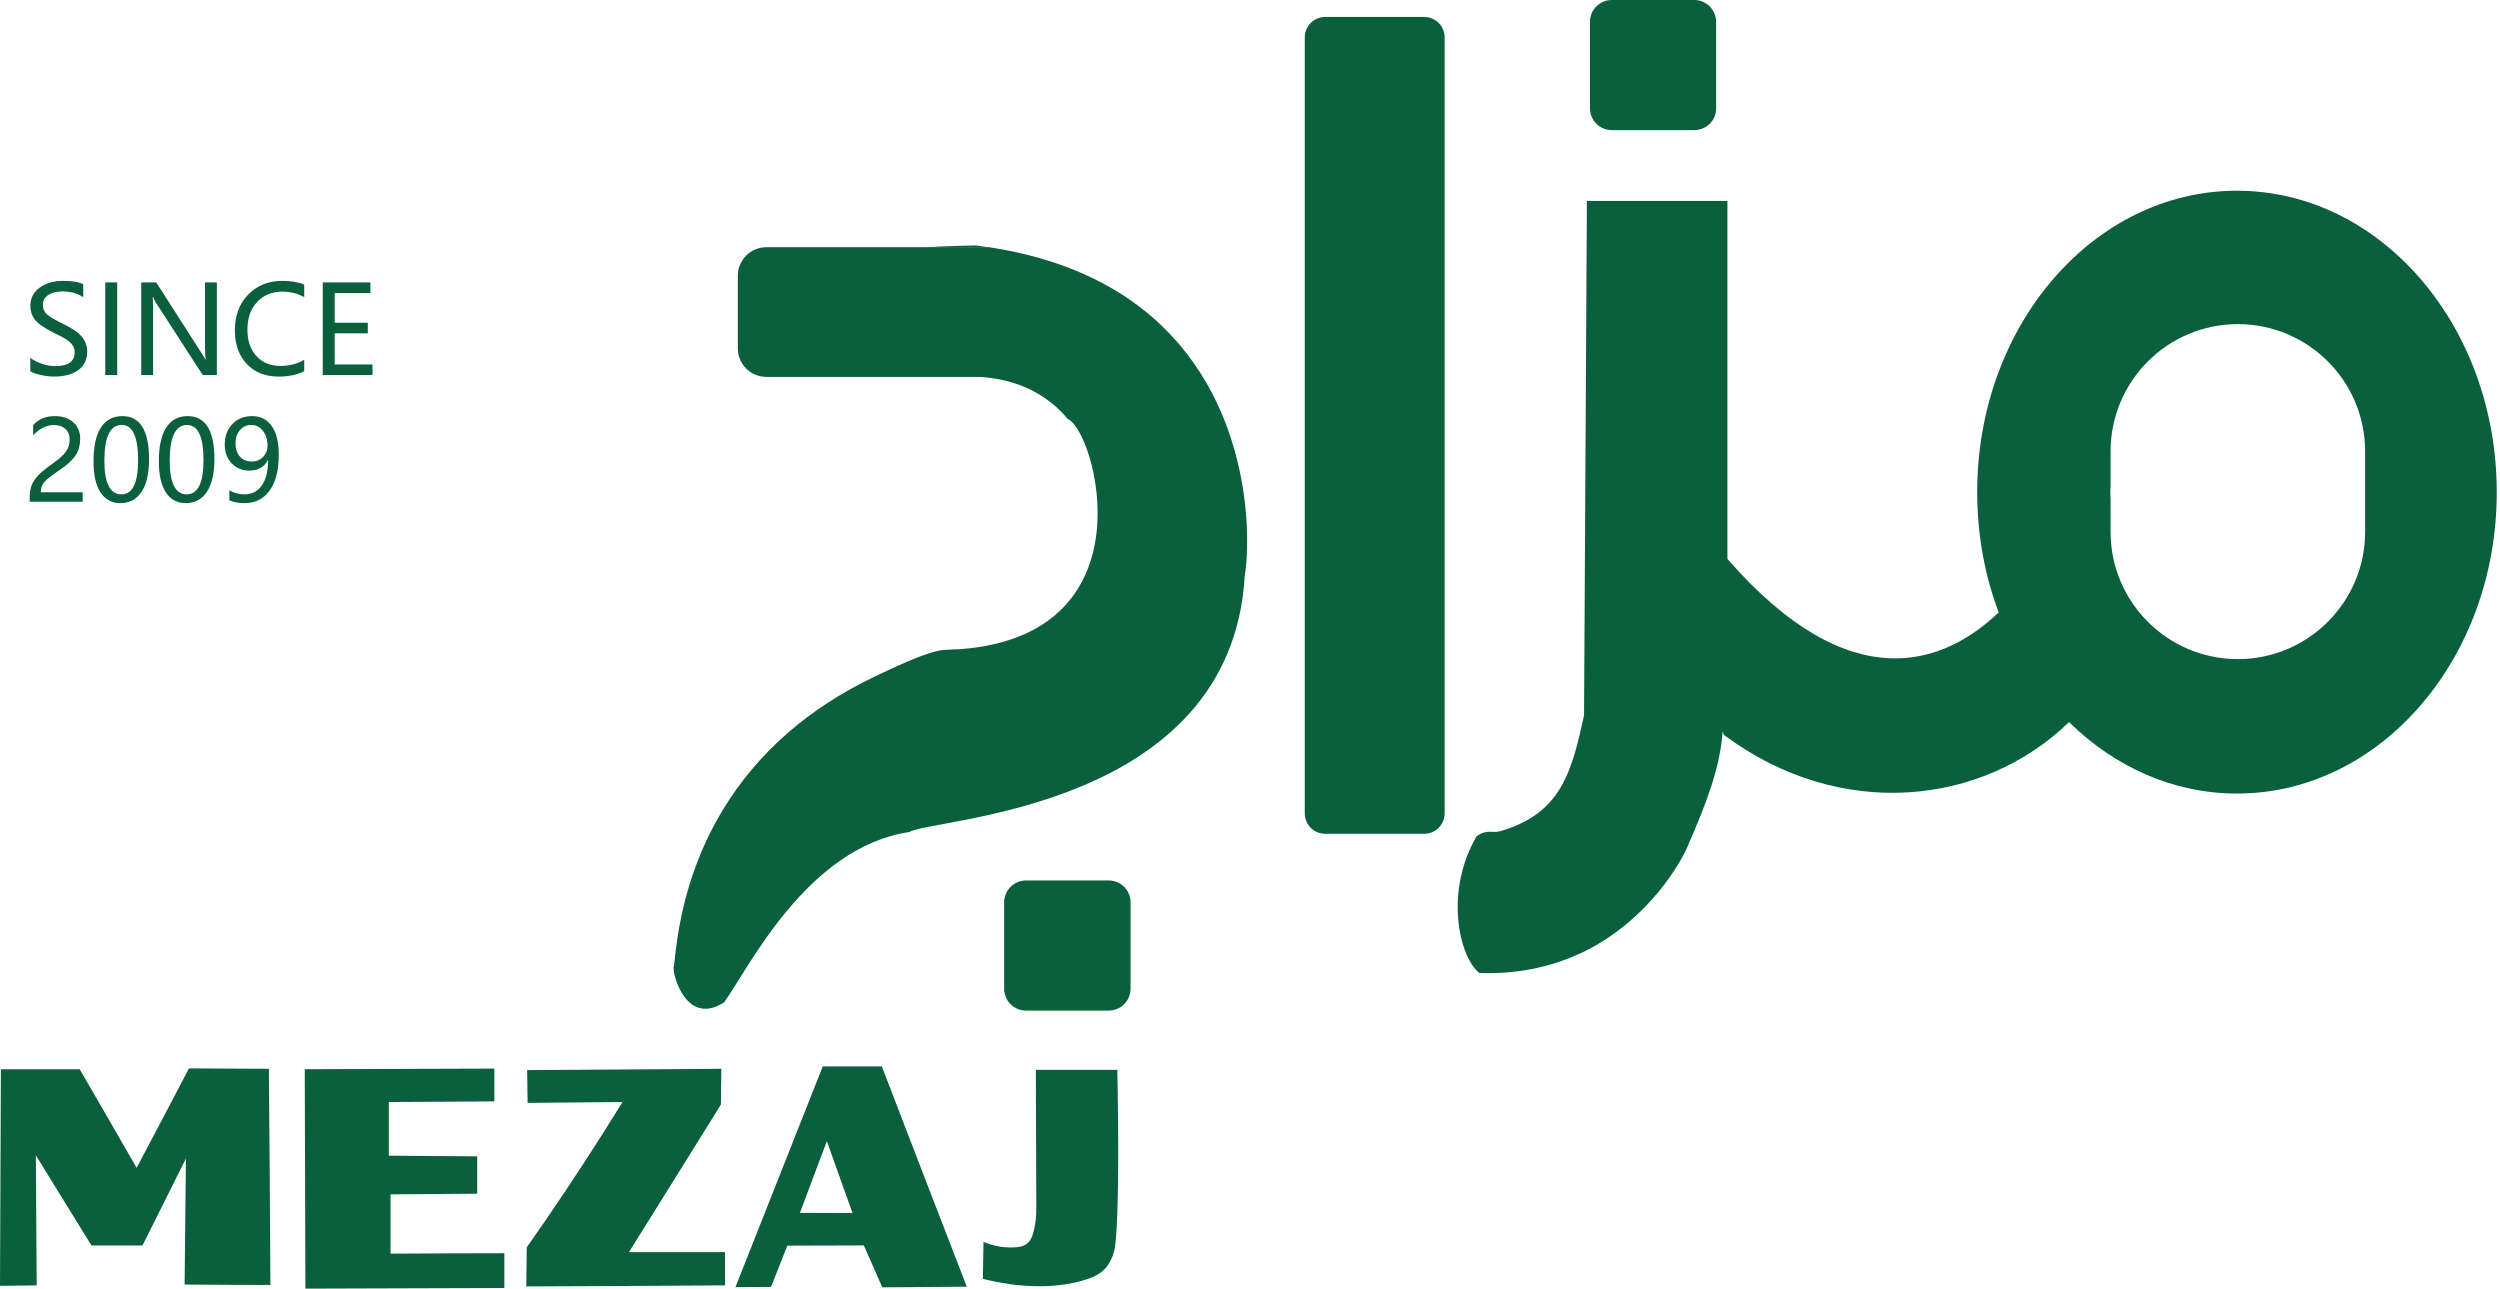
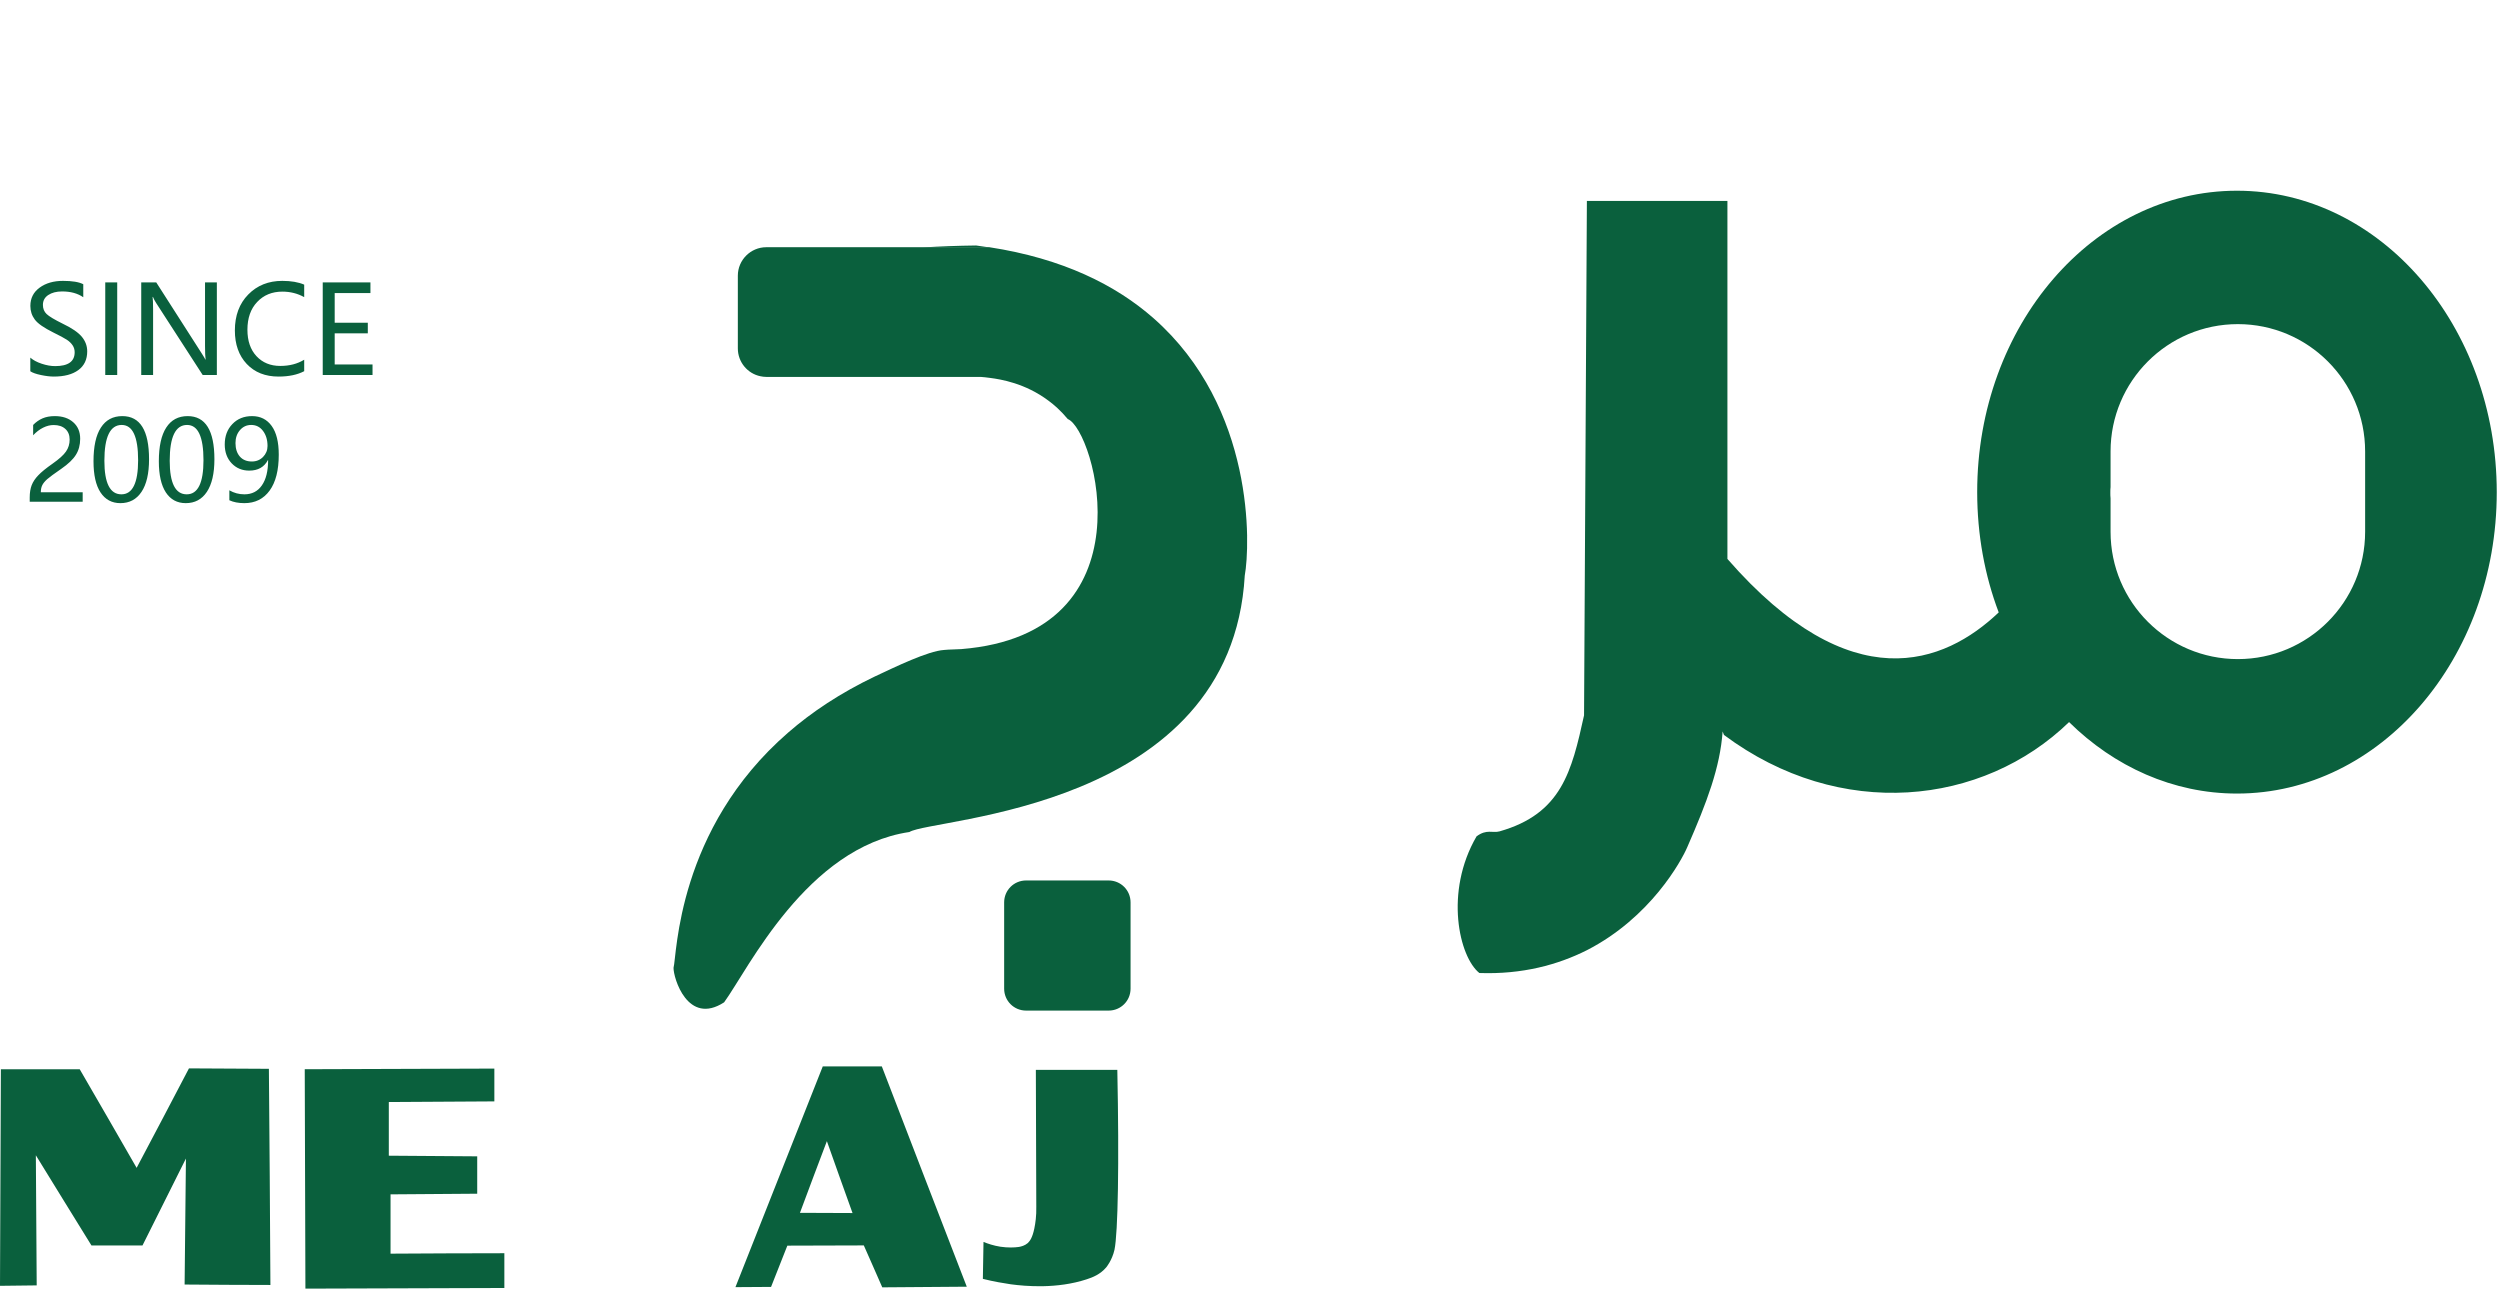
<svg xmlns="http://www.w3.org/2000/svg" width="97" height="50" viewBox="0 0 97 50" fill="none">
-   <path d="M65.735 5.049H62.541C62.069 5.049 61.69 4.67 61.69 4.198V0.851C61.69 0.379 62.069 0 62.541 0H65.735C66.207 0 66.586 0.379 66.586 0.851V4.198C66.594 4.67 66.207 5.049 65.735 5.049Z" fill="#0A603D" />
  <path d="M43.015 39.211H39.812C39.34 39.211 38.961 38.832 38.961 38.36V35.013C38.961 34.541 39.34 34.162 39.812 34.162H43.015C43.487 34.162 43.866 34.541 43.866 35.013V38.36C43.866 38.832 43.487 39.211 43.015 39.211Z" fill="#0A603D" />
-   <path d="M55.26 32.351H51.417C50.979 32.351 50.625 31.997 50.625 31.558V1.451C50.625 1.012 50.979 0.658 51.417 0.658H55.26C55.698 0.658 56.052 1.012 56.052 1.451V31.558C56.052 31.997 55.698 32.351 55.26 32.351Z" fill="#0A603D" />
  <path d="M48.297 22.328C47.775 31.465 36.17 31.726 35.285 32.282C31.299 32.872 29.032 37.601 28.096 38.89C26.681 39.809 26.125 37.938 26.133 37.55C26.268 37.07 26.259 32.173 30.583 28.422C31.493 27.63 32.605 26.888 33.945 26.247C34.754 25.868 36.002 25.261 36.625 25.219C36.87 25.194 37.08 25.202 37.3 25.185C44.733 24.587 42.483 16.672 41.429 16.259C41.151 15.922 40.881 15.694 40.687 15.551C39.769 14.86 38.808 14.716 38.437 14.666C38.277 14.641 38.142 14.632 38.05 14.624C35.277 14.624 32.504 14.624 29.732 14.624C29.656 14.624 29.58 14.615 29.504 14.598C29.007 14.497 28.628 14.051 28.628 13.52V10.696C28.628 10.089 29.125 9.592 29.732 9.592H38.387C41.235 10.03 43.291 11.058 44.758 12.348C48.702 15.821 48.508 21.173 48.297 22.328Z" fill="#0A603D" />
  <path d="M38.397 9.601H35.826C36.458 9.559 37.141 9.534 37.874 9.525C38.051 9.551 38.228 9.576 38.397 9.601Z" fill="#0A603D" />
  <path d="M86.795 7.4C81.224 7.4 76.715 12.635 76.715 19.091C76.715 20.752 77.01 22.336 77.55 23.761C75.443 25.767 71.827 27.191 67.024 21.687V7.797H61.571L61.461 27.756C60.981 29.939 60.585 31.574 58.183 32.257C57.913 32.333 57.686 32.156 57.29 32.451C56.034 34.609 56.615 37.129 57.399 37.753C59.068 37.812 60.45 37.432 61.571 36.868C64.04 35.603 65.237 33.403 65.465 32.872C66.231 31.119 66.737 29.787 66.838 28.38C66.855 28.422 66.872 28.464 66.889 28.515C71.397 31.878 76.934 31.262 80.28 28.017C82.033 29.745 84.317 30.79 86.795 30.79C92.357 30.79 96.874 25.556 96.874 19.1C96.874 12.635 92.357 7.4 86.795 7.4ZM91.767 20.634C91.767 23.356 89.559 25.573 86.829 25.573C84.106 25.573 81.89 23.365 81.89 20.634V19.336C81.881 19.26 81.881 19.192 81.881 19.116C81.881 19.041 81.881 18.965 81.89 18.897V17.515C81.89 14.793 84.098 12.576 86.829 12.576C89.551 12.576 91.767 14.784 91.767 17.515V20.634Z" fill="#0A603D" />
  <path d="M10.492 49.857C10.476 47.058 10.459 44.26 10.433 41.47C9.397 41.462 8.369 41.462 7.332 41.453C6.658 42.743 5.984 44.024 5.301 45.313C4.568 44.041 3.835 42.76 3.093 41.487H0.034C0.025 44.285 0.008 47.084 0 49.89C0.472 49.882 0.944 49.882 1.424 49.873C1.416 48.188 1.399 46.51 1.391 44.825C2.107 45.996 2.832 47.159 3.548 48.323H5.529C6.093 47.202 6.649 46.081 7.214 44.951C7.197 46.578 7.18 48.213 7.163 49.84C8.276 49.848 9.388 49.857 10.492 49.857Z" fill="#0A603D" />
  <path d="M15.153 48.642V46.341C16.274 46.333 17.395 46.324 18.516 46.316V44.866C17.37 44.858 16.223 44.849 15.086 44.841V42.759C16.451 42.751 17.816 42.742 19.181 42.734V41.461C16.729 41.469 14.277 41.478 11.824 41.486C11.833 44.327 11.841 47.159 11.85 49.999C14.42 49.991 16.999 49.983 19.569 49.974V48.625C18.094 48.625 16.628 48.634 15.153 48.642Z" fill="#0A603D" />
-   <path d="M24.398 48.591C25.586 46.686 26.783 44.773 27.971 42.859C27.98 42.396 27.98 41.932 27.988 41.469C25.477 41.486 22.965 41.502 20.454 41.519C20.462 41.949 20.462 42.371 20.471 42.792C21.692 42.784 22.923 42.767 24.153 42.758C23.884 43.188 23.614 43.627 23.336 44.065C22.375 45.574 21.414 47.015 20.437 48.397C20.428 48.903 20.428 49.409 20.42 49.914C22.99 49.906 25.561 49.889 28.131 49.872V48.583H24.398V48.591Z" fill="#0A603D" />
  <path d="M34.215 41.377C33.449 41.377 32.681 41.377 31.923 41.377C30.794 44.234 29.665 47.083 28.535 49.941C28.999 49.941 29.454 49.932 29.917 49.932C30.128 49.401 30.339 48.862 30.549 48.331C31.535 48.331 32.53 48.322 33.516 48.322C33.752 48.862 33.996 49.401 34.232 49.949C35.328 49.941 36.415 49.932 37.511 49.924C36.407 47.075 35.311 44.226 34.215 41.377ZM31.038 47.058C31.384 46.131 31.729 45.204 32.083 44.276C32.412 45.204 32.74 46.131 33.078 47.066C32.395 47.066 31.721 47.058 31.038 47.058Z" fill="#0A603D" />
  <path d="M43.352 41.512H40.191C40.2 43.282 40.2 45.052 40.208 46.822C40.216 47.176 40.174 47.462 40.132 47.665C40.056 48.027 39.964 48.145 39.879 48.23C39.761 48.331 39.627 48.364 39.534 48.381C39.357 48.407 39.104 48.415 38.817 48.373C38.548 48.331 38.329 48.255 38.16 48.187C38.152 48.668 38.143 49.14 38.135 49.62C38.573 49.73 38.944 49.789 39.222 49.831C39.795 49.907 41.009 50.016 42.163 49.637C42.399 49.561 42.694 49.443 42.922 49.173C42.922 49.173 43.149 48.904 43.242 48.491C43.377 47.85 43.427 45.161 43.352 41.512Z" fill="#0A603D" />
  <path d="M1.176 13.876C1.286 13.972 1.432 14.051 1.616 14.112C1.8 14.174 1.975 14.205 2.141 14.205C2.645 14.205 2.897 14.026 2.897 13.667C2.897 13.567 2.87 13.476 2.816 13.396C2.761 13.315 2.687 13.244 2.593 13.182C2.499 13.12 2.322 13.025 2.062 12.897C1.702 12.718 1.464 12.552 1.35 12.398C1.235 12.244 1.178 12.068 1.178 11.87C1.178 11.571 1.298 11.335 1.538 11.16C1.777 10.985 2.08 10.898 2.444 10.898C2.802 10.898 3.064 10.941 3.231 11.028V11.533C3.014 11.383 2.741 11.308 2.41 11.308C2.19 11.308 2.011 11.355 1.872 11.447C1.734 11.539 1.665 11.666 1.665 11.83C1.665 11.976 1.713 12.094 1.809 12.185C1.905 12.276 2.113 12.401 2.433 12.559C2.785 12.727 3.032 12.896 3.173 13.064C3.313 13.233 3.384 13.422 3.384 13.632C3.384 13.948 3.269 14.19 3.041 14.358C2.812 14.527 2.494 14.611 2.087 14.611C1.945 14.611 1.779 14.591 1.589 14.551C1.4 14.512 1.262 14.463 1.176 14.405V13.876ZM4.548 10.958V14.551H4.084V10.958H4.548ZM8.414 14.551H7.865L6.058 11.756C6.007 11.677 5.966 11.599 5.935 11.522H5.921C5.934 11.602 5.94 11.77 5.94 12.025V14.551H5.48V10.958H6.063L7.821 13.704C7.904 13.834 7.954 13.917 7.969 13.952H7.978C7.963 13.85 7.955 13.676 7.955 13.428V10.958H8.414V14.551ZM11.803 14.402C11.539 14.541 11.207 14.611 10.808 14.611C10.293 14.611 9.882 14.448 9.574 14.122C9.266 13.794 9.113 13.361 9.113 12.823C9.113 12.245 9.286 11.779 9.632 11.427C9.978 11.074 10.418 10.898 10.952 10.898C11.295 10.898 11.579 10.947 11.803 11.044V11.529C11.546 11.386 11.264 11.315 10.956 11.315C10.556 11.315 10.23 11.449 9.978 11.717C9.726 11.982 9.6 12.342 9.6 12.795C9.6 13.225 9.717 13.567 9.952 13.82C10.187 14.072 10.495 14.198 10.875 14.198C11.231 14.198 11.54 14.118 11.803 13.957V14.402ZM14.454 14.551H12.522V10.958H14.373V11.371H12.986V12.521H14.271V12.932H12.986V14.14H14.454V14.551Z" fill="#0A603D" />
  <path d="M2.702 17.056C2.702 16.88 2.646 16.742 2.535 16.642C2.424 16.541 2.273 16.491 2.081 16.491C1.946 16.491 1.81 16.525 1.672 16.594C1.534 16.663 1.406 16.761 1.286 16.889V16.488C1.393 16.377 1.514 16.292 1.649 16.233C1.785 16.174 1.945 16.145 2.128 16.145C2.423 16.145 2.661 16.224 2.841 16.383C3.021 16.54 3.111 16.754 3.111 17.024C3.111 17.265 3.055 17.473 2.944 17.648C2.835 17.824 2.646 18.004 2.379 18.189C2.106 18.377 1.923 18.512 1.83 18.593C1.739 18.675 1.675 18.753 1.639 18.828C1.602 18.902 1.584 18.993 1.584 19.1H3.208V19.467H1.153V19.304C1.153 19.116 1.179 18.956 1.229 18.826C1.281 18.693 1.366 18.565 1.485 18.442C1.603 18.317 1.787 18.167 2.037 17.992C2.293 17.812 2.467 17.655 2.56 17.52C2.655 17.383 2.702 17.229 2.702 17.056ZM3.628 17.897C3.628 17.321 3.723 16.885 3.915 16.59C4.106 16.293 4.383 16.145 4.746 16.145C5.438 16.145 5.783 16.703 5.783 17.819C5.783 18.371 5.686 18.793 5.49 19.085C5.296 19.376 5.023 19.522 4.672 19.522C4.34 19.522 4.083 19.383 3.9 19.106C3.718 18.829 3.628 18.426 3.628 17.897ZM4.05 17.878C4.05 18.746 4.27 19.18 4.71 19.18C5.143 19.18 5.359 18.739 5.359 17.857C5.359 16.945 5.147 16.488 4.722 16.488C4.274 16.488 4.05 16.952 4.05 17.878ZM6.163 17.897C6.163 17.321 6.259 16.885 6.45 16.59C6.641 16.293 6.918 16.145 7.281 16.145C7.973 16.145 8.319 16.703 8.319 17.819C8.319 18.371 8.221 18.793 8.026 19.085C7.832 19.376 7.559 19.522 7.207 19.522C6.875 19.522 6.618 19.383 6.435 19.106C6.254 18.829 6.163 18.426 6.163 17.897ZM6.585 17.878C6.585 18.746 6.805 19.18 7.245 19.18C7.678 19.18 7.895 18.739 7.895 17.857C7.895 16.945 7.683 16.488 7.258 16.488C6.809 16.488 6.585 16.952 6.585 17.878ZM8.899 19.024C9.079 19.128 9.273 19.18 9.481 19.18C9.774 19.18 10 19.065 10.16 18.834C10.322 18.603 10.403 18.276 10.403 17.851L10.399 17.853L10.395 17.851C10.251 18.124 10.01 18.26 9.671 18.26C9.397 18.26 9.17 18.166 8.99 17.978C8.81 17.789 8.72 17.544 8.72 17.244C8.72 16.923 8.818 16.66 9.015 16.455C9.212 16.248 9.467 16.145 9.781 16.145C10.105 16.145 10.359 16.273 10.542 16.528C10.725 16.783 10.816 17.154 10.816 17.642C10.816 18.245 10.698 18.709 10.462 19.034C10.226 19.359 9.899 19.522 9.481 19.522C9.252 19.522 9.058 19.484 8.899 19.41V19.024ZM9.137 17.191C9.137 17.41 9.194 17.584 9.306 17.714C9.419 17.842 9.574 17.906 9.772 17.906C9.944 17.906 10.088 17.848 10.205 17.731C10.321 17.613 10.38 17.47 10.38 17.303C10.38 17.068 10.321 16.874 10.205 16.72C10.089 16.566 9.937 16.488 9.747 16.488C9.571 16.488 9.426 16.555 9.31 16.689C9.195 16.822 9.137 16.99 9.137 17.191Z" fill="#0A603D" />
</svg>